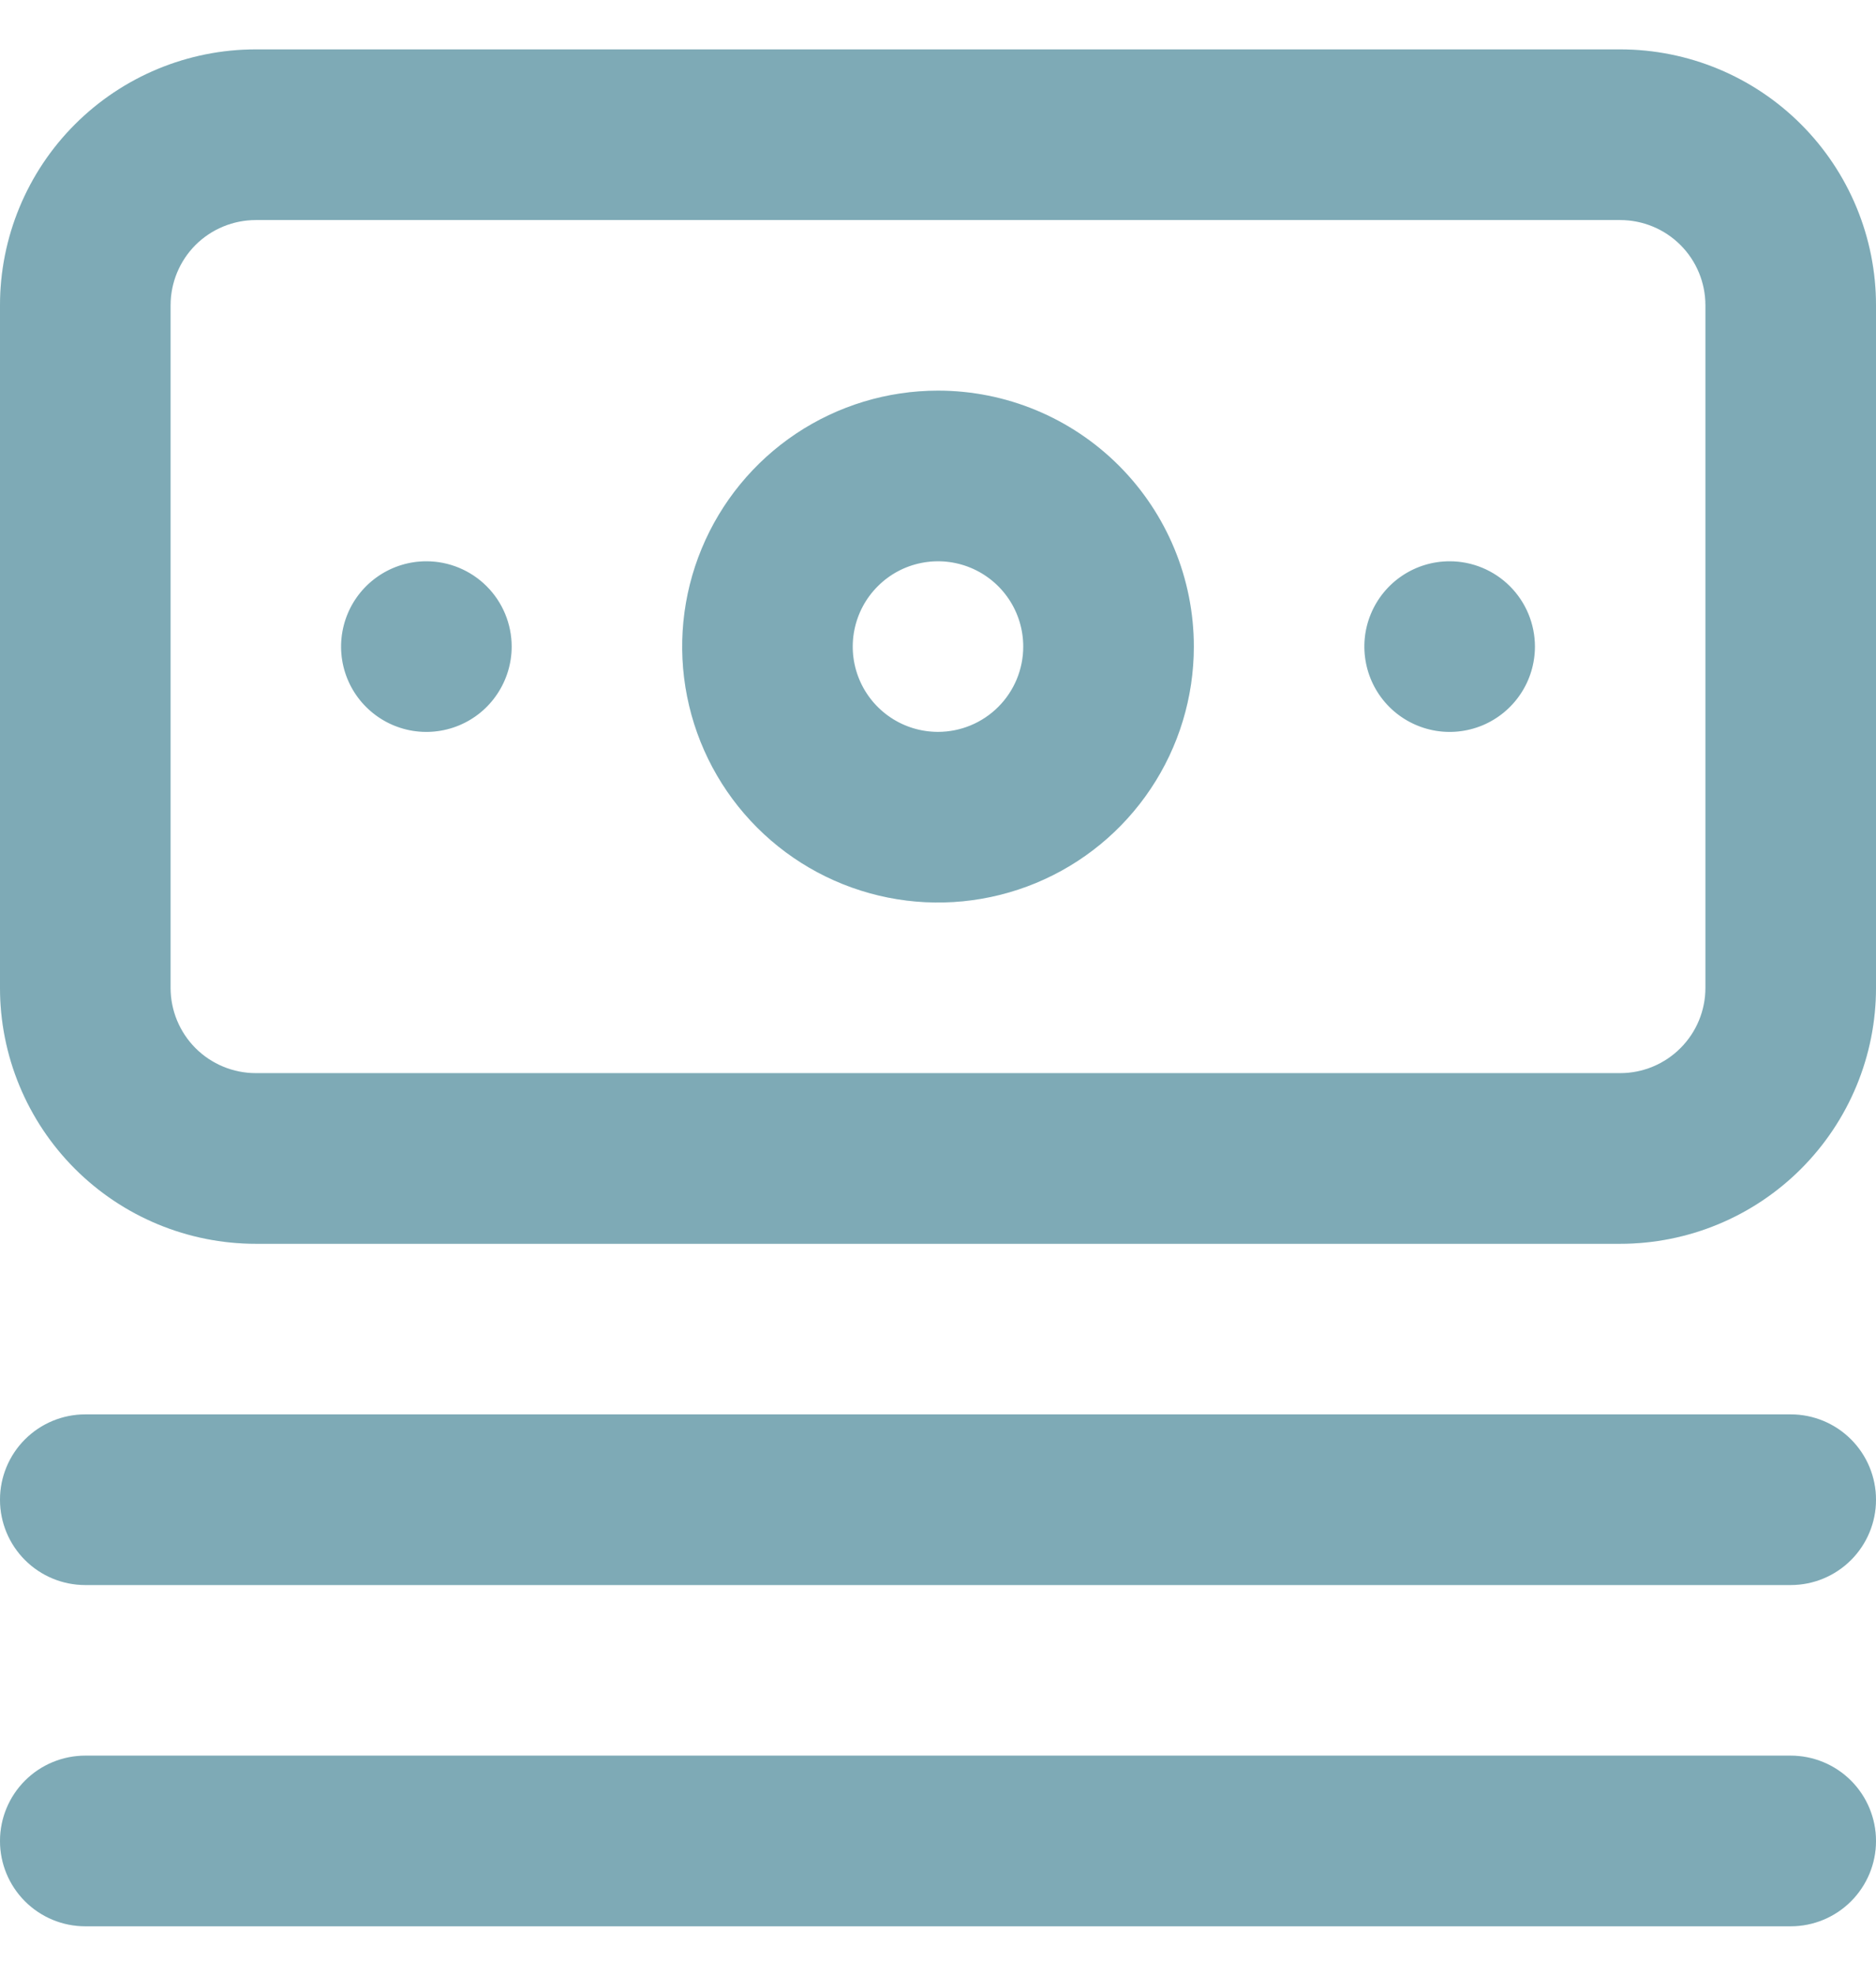
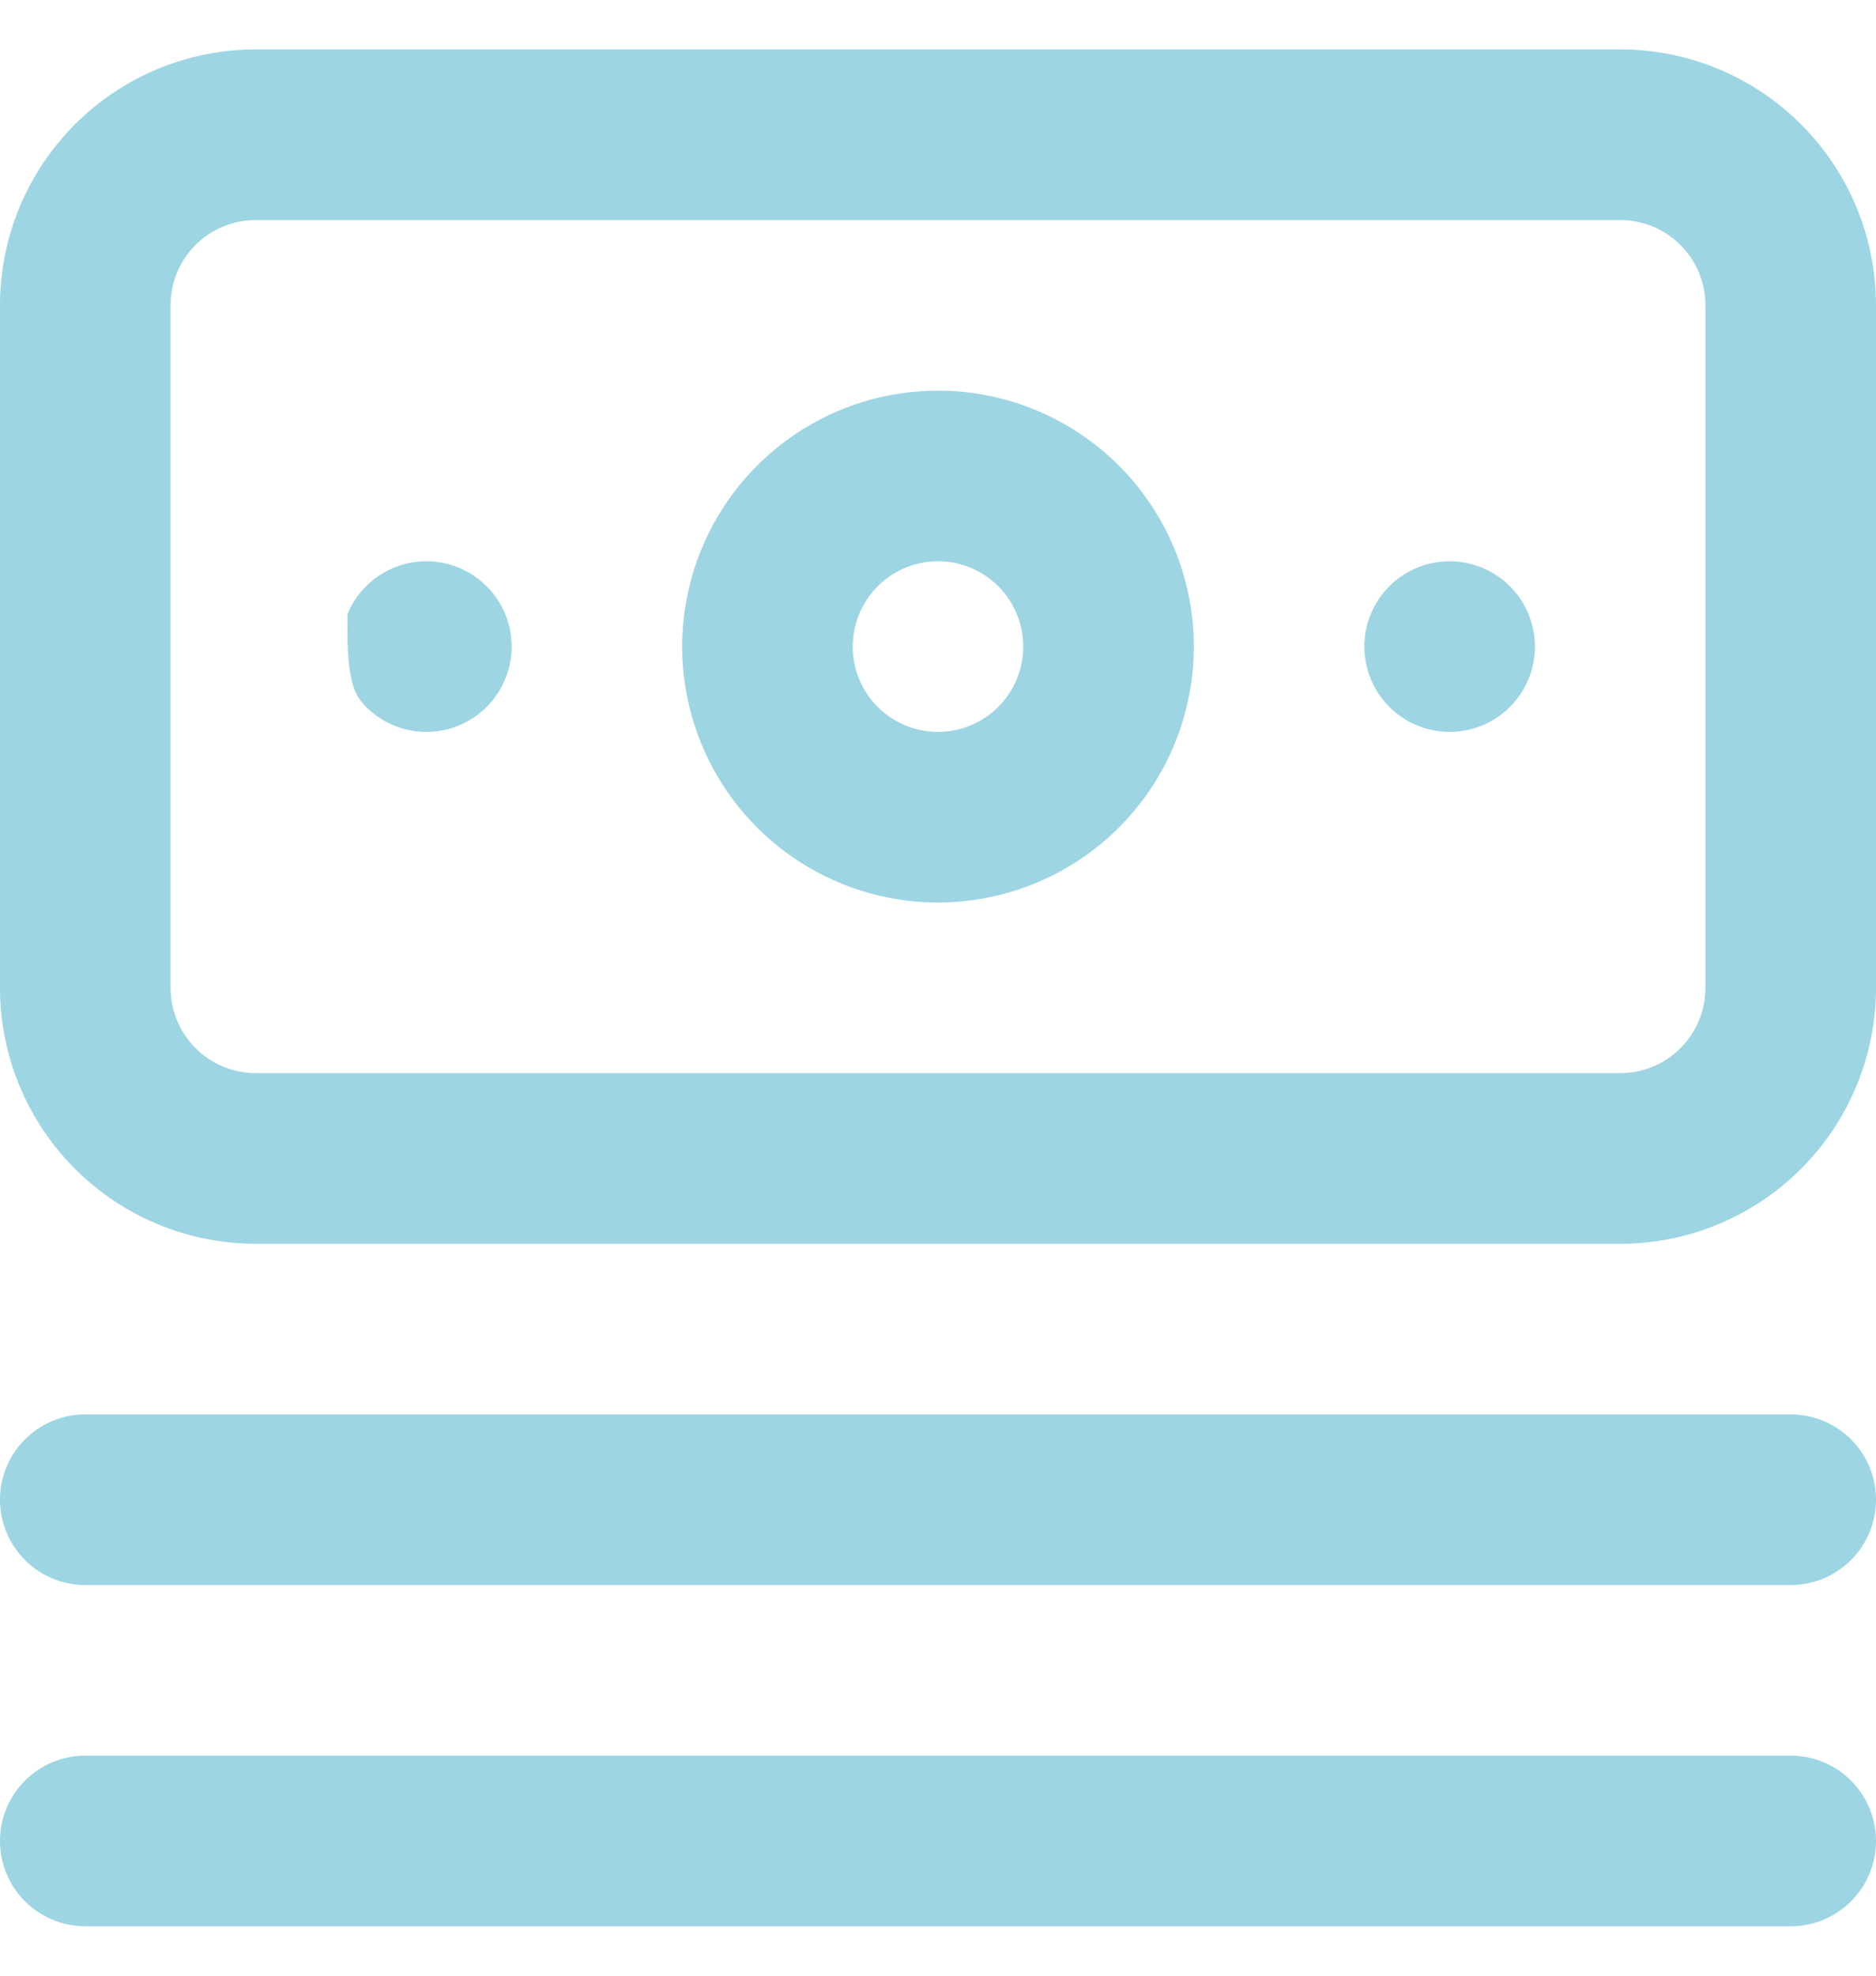
<svg xmlns="http://www.w3.org/2000/svg" width="38" height="40" viewBox="0 0 38 40" fill="none">
-   <path d="M36.273 28.636H1.727C1.269 28.636 0.83 28.818 0.506 29.142C0.182 29.466 0 29.905 0 30.364C0 30.822 0.182 31.261 0.506 31.585C0.83 31.909 1.269 32.091 1.727 32.091H36.273C36.731 32.091 37.17 31.909 37.494 31.585C37.818 31.261 38 30.822 38 30.364C38 29.905 37.818 29.466 37.494 29.142C37.17 28.818 36.731 28.636 36.273 28.636ZM36.273 35.545H1.727C1.269 35.545 0.83 35.727 0.506 36.051C0.182 36.375 0 36.815 0 37.273C0 37.731 0.182 38.17 0.506 38.494C0.83 38.818 1.269 39 1.727 39H36.273C36.731 39 37.17 38.818 37.494 38.494C37.818 38.17 38 37.731 38 37.273C38 36.815 37.818 36.375 37.494 36.051C37.17 35.727 36.731 35.545 36.273 35.545ZM8.636 11.364C8.295 11.364 7.961 11.465 7.677 11.655C7.393 11.845 7.171 12.114 7.041 12.43C6.91 12.745 6.876 13.093 6.942 13.428C7.009 13.763 7.173 14.071 7.415 14.312C7.657 14.554 7.964 14.718 8.299 14.785C8.634 14.852 8.982 14.817 9.297 14.687C9.613 14.556 9.883 14.335 10.072 14.05C10.262 13.767 10.364 13.432 10.364 13.091C10.364 12.633 10.182 12.194 9.858 11.87C9.534 11.546 9.094 11.364 8.636 11.364ZM32.818 1H5.182C3.808 1 2.49 1.546 1.518 2.518C0.546 3.49 0 4.808 0 6.182V20C0 21.374 0.546 22.692 1.518 23.664C2.49 24.636 3.808 25.182 5.182 25.182H32.818C34.193 25.182 35.511 24.636 36.482 23.664C37.454 22.692 38 21.374 38 20V6.182C38 4.808 37.454 3.49 36.482 2.518C35.511 1.546 34.193 1 32.818 1ZM34.545 20C34.545 20.458 34.364 20.897 34.039 21.221C33.716 21.545 33.276 21.727 32.818 21.727H5.182C4.724 21.727 4.284 21.545 3.96 21.221C3.637 20.897 3.455 20.458 3.455 20V6.182C3.455 5.724 3.637 5.284 3.96 4.96C4.284 4.637 4.724 4.455 5.182 4.455H32.818C33.276 4.455 33.716 4.637 34.039 4.96C34.364 5.284 34.545 5.724 34.545 6.182V20ZM19 7.909C17.975 7.909 16.973 8.213 16.121 8.782C15.269 9.352 14.605 10.161 14.213 11.108C13.82 12.055 13.718 13.097 13.918 14.102C14.118 15.107 14.611 16.03 15.336 16.755C16.061 17.48 16.984 17.973 17.989 18.173C18.994 18.373 20.036 18.27 20.983 17.878C21.93 17.486 22.739 16.822 23.308 15.97C23.878 15.118 24.182 14.116 24.182 13.091C24.182 11.717 23.636 10.399 22.664 9.427C21.692 8.455 20.374 7.909 19 7.909ZM19 14.818C18.658 14.818 18.324 14.717 18.04 14.527C17.756 14.337 17.535 14.068 17.404 13.752C17.273 13.436 17.239 13.089 17.306 12.754C17.373 12.419 17.537 12.111 17.779 11.87C18.02 11.628 18.328 11.463 18.663 11.397C18.998 11.33 19.345 11.364 19.661 11.495C19.977 11.626 20.246 11.847 20.436 12.131C20.626 12.415 20.727 12.749 20.727 13.091C20.727 13.549 20.545 13.988 20.221 14.312C19.897 14.636 19.458 14.818 19 14.818ZM29.364 11.364C29.022 11.364 28.688 11.465 28.404 11.655C28.12 11.845 27.899 12.114 27.768 12.43C27.637 12.745 27.603 13.093 27.67 13.428C27.736 13.763 27.901 14.071 28.142 14.312C28.384 14.554 28.692 14.718 29.027 14.785C29.362 14.852 29.709 14.817 30.025 14.687C30.34 14.556 30.61 14.335 30.8 14.05C30.99 13.767 31.091 13.432 31.091 13.091C31.091 12.633 30.909 12.194 30.585 11.87C30.261 11.546 29.822 11.364 29.364 11.364Z" fill="#9DD5E3" />
-   <path d="M36.273 28.636H1.727C1.269 28.636 0.83 28.818 0.506 29.142C0.182 29.466 0 29.905 0 30.364C0 30.822 0.182 31.261 0.506 31.585C0.83 31.909 1.269 32.091 1.727 32.091H36.273C36.731 32.091 37.17 31.909 37.494 31.585C37.818 31.261 38 30.822 38 30.364C38 29.905 37.818 29.466 37.494 29.142C37.17 28.818 36.731 28.636 36.273 28.636ZM36.273 35.545H1.727C1.269 35.545 0.83 35.727 0.506 36.051C0.182 36.375 0 36.815 0 37.273C0 37.731 0.182 38.17 0.506 38.494C0.83 38.818 1.269 39 1.727 39H36.273C36.731 39 37.17 38.818 37.494 38.494C37.818 38.17 38 37.731 38 37.273C38 36.815 37.818 36.375 37.494 36.051C37.17 35.727 36.731 35.545 36.273 35.545ZM8.636 11.364C8.295 11.364 7.961 11.465 7.677 11.655C7.393 11.845 7.171 12.114 7.041 12.43C6.91 12.745 6.876 13.093 6.942 13.428C7.009 13.763 7.173 14.071 7.415 14.312C7.657 14.554 7.964 14.718 8.299 14.785C8.634 14.852 8.982 14.817 9.297 14.687C9.613 14.556 9.883 14.335 10.072 14.05C10.262 13.767 10.364 13.432 10.364 13.091C10.364 12.633 10.182 12.194 9.858 11.87C9.534 11.546 9.094 11.364 8.636 11.364ZM32.818 1H5.182C3.808 1 2.49 1.546 1.518 2.518C0.546 3.49 0 4.808 0 6.182V20C0 21.374 0.546 22.692 1.518 23.664C2.49 24.636 3.808 25.182 5.182 25.182H32.818C34.193 25.182 35.511 24.636 36.482 23.664C37.454 22.692 38 21.374 38 20V6.182C38 4.808 37.454 3.49 36.482 2.518C35.511 1.546 34.193 1 32.818 1ZM34.545 20C34.545 20.458 34.364 20.897 34.039 21.221C33.716 21.545 33.276 21.727 32.818 21.727H5.182C4.724 21.727 4.284 21.545 3.96 21.221C3.637 20.897 3.455 20.458 3.455 20V6.182C3.455 5.724 3.637 5.284 3.96 4.96C4.284 4.637 4.724 4.455 5.182 4.455H32.818C33.276 4.455 33.716 4.637 34.039 4.96C34.364 5.284 34.545 5.724 34.545 6.182V20ZM19 7.909C17.975 7.909 16.973 8.213 16.121 8.782C15.269 9.352 14.605 10.161 14.213 11.108C13.82 12.055 13.718 13.097 13.918 14.102C14.118 15.107 14.611 16.03 15.336 16.755C16.061 17.48 16.984 17.973 17.989 18.173C18.994 18.373 20.036 18.27 20.983 17.878C21.93 17.486 22.739 16.822 23.308 15.97C23.878 15.118 24.182 14.116 24.182 13.091C24.182 11.717 23.636 10.399 22.664 9.427C21.692 8.455 20.374 7.909 19 7.909ZM19 14.818C18.658 14.818 18.324 14.717 18.04 14.527C17.756 14.337 17.535 14.068 17.404 13.752C17.273 13.436 17.239 13.089 17.306 12.754C17.373 12.419 17.537 12.111 17.779 11.87C18.02 11.628 18.328 11.463 18.663 11.397C18.998 11.33 19.345 11.364 19.661 11.495C19.977 11.626 20.246 11.847 20.436 12.131C20.626 12.415 20.727 12.749 20.727 13.091C20.727 13.549 20.545 13.988 20.221 14.312C19.897 14.636 19.458 14.818 19 14.818ZM29.364 11.364C29.022 11.364 28.688 11.465 28.404 11.655C28.12 11.845 27.899 12.114 27.768 12.43C27.637 12.745 27.603 13.093 27.67 13.428C27.736 13.763 27.901 14.071 28.142 14.312C28.384 14.554 28.692 14.718 29.027 14.785C29.362 14.852 29.709 14.817 30.025 14.687C30.34 14.556 30.61 14.335 30.8 14.05C30.99 13.767 31.091 13.432 31.091 13.091C31.091 12.633 30.909 12.194 30.585 11.87C30.261 11.546 29.822 11.364 29.364 11.364Z" fill="black" fill-opacity="0.2" />
+   <path d="M36.273 28.636H1.727C1.269 28.636 0.83 28.818 0.506 29.142C0.182 29.466 0 29.905 0 30.364C0 30.822 0.182 31.261 0.506 31.585C0.83 31.909 1.269 32.091 1.727 32.091H36.273C36.731 32.091 37.17 31.909 37.494 31.585C37.818 31.261 38 30.822 38 30.364C38 29.905 37.818 29.466 37.494 29.142C37.17 28.818 36.731 28.636 36.273 28.636ZM36.273 35.545H1.727C1.269 35.545 0.83 35.727 0.506 36.051C0.182 36.375 0 36.815 0 37.273C0 37.731 0.182 38.17 0.506 38.494C0.83 38.818 1.269 39 1.727 39H36.273C36.731 39 37.17 38.818 37.494 38.494C37.818 38.17 38 37.731 38 37.273C38 36.815 37.818 36.375 37.494 36.051C37.17 35.727 36.731 35.545 36.273 35.545ZM8.636 11.364C8.295 11.364 7.961 11.465 7.677 11.655C7.393 11.845 7.171 12.114 7.041 12.43C7.009 13.763 7.173 14.071 7.415 14.312C7.657 14.554 7.964 14.718 8.299 14.785C8.634 14.852 8.982 14.817 9.297 14.687C9.613 14.556 9.883 14.335 10.072 14.05C10.262 13.767 10.364 13.432 10.364 13.091C10.364 12.633 10.182 12.194 9.858 11.87C9.534 11.546 9.094 11.364 8.636 11.364ZM32.818 1H5.182C3.808 1 2.49 1.546 1.518 2.518C0.546 3.49 0 4.808 0 6.182V20C0 21.374 0.546 22.692 1.518 23.664C2.49 24.636 3.808 25.182 5.182 25.182H32.818C34.193 25.182 35.511 24.636 36.482 23.664C37.454 22.692 38 21.374 38 20V6.182C38 4.808 37.454 3.49 36.482 2.518C35.511 1.546 34.193 1 32.818 1ZM34.545 20C34.545 20.458 34.364 20.897 34.039 21.221C33.716 21.545 33.276 21.727 32.818 21.727H5.182C4.724 21.727 4.284 21.545 3.96 21.221C3.637 20.897 3.455 20.458 3.455 20V6.182C3.455 5.724 3.637 5.284 3.96 4.96C4.284 4.637 4.724 4.455 5.182 4.455H32.818C33.276 4.455 33.716 4.637 34.039 4.96C34.364 5.284 34.545 5.724 34.545 6.182V20ZM19 7.909C17.975 7.909 16.973 8.213 16.121 8.782C15.269 9.352 14.605 10.161 14.213 11.108C13.82 12.055 13.718 13.097 13.918 14.102C14.118 15.107 14.611 16.03 15.336 16.755C16.061 17.48 16.984 17.973 17.989 18.173C18.994 18.373 20.036 18.27 20.983 17.878C21.93 17.486 22.739 16.822 23.308 15.97C23.878 15.118 24.182 14.116 24.182 13.091C24.182 11.717 23.636 10.399 22.664 9.427C21.692 8.455 20.374 7.909 19 7.909ZM19 14.818C18.658 14.818 18.324 14.717 18.04 14.527C17.756 14.337 17.535 14.068 17.404 13.752C17.273 13.436 17.239 13.089 17.306 12.754C17.373 12.419 17.537 12.111 17.779 11.87C18.02 11.628 18.328 11.463 18.663 11.397C18.998 11.33 19.345 11.364 19.661 11.495C19.977 11.626 20.246 11.847 20.436 12.131C20.626 12.415 20.727 12.749 20.727 13.091C20.727 13.549 20.545 13.988 20.221 14.312C19.897 14.636 19.458 14.818 19 14.818ZM29.364 11.364C29.022 11.364 28.688 11.465 28.404 11.655C28.12 11.845 27.899 12.114 27.768 12.43C27.637 12.745 27.603 13.093 27.67 13.428C27.736 13.763 27.901 14.071 28.142 14.312C28.384 14.554 28.692 14.718 29.027 14.785C29.362 14.852 29.709 14.817 30.025 14.687C30.34 14.556 30.61 14.335 30.8 14.05C30.99 13.767 31.091 13.432 31.091 13.091C31.091 12.633 30.909 12.194 30.585 11.87C30.261 11.546 29.822 11.364 29.364 11.364Z" fill="#9DD5E3" />
</svg>